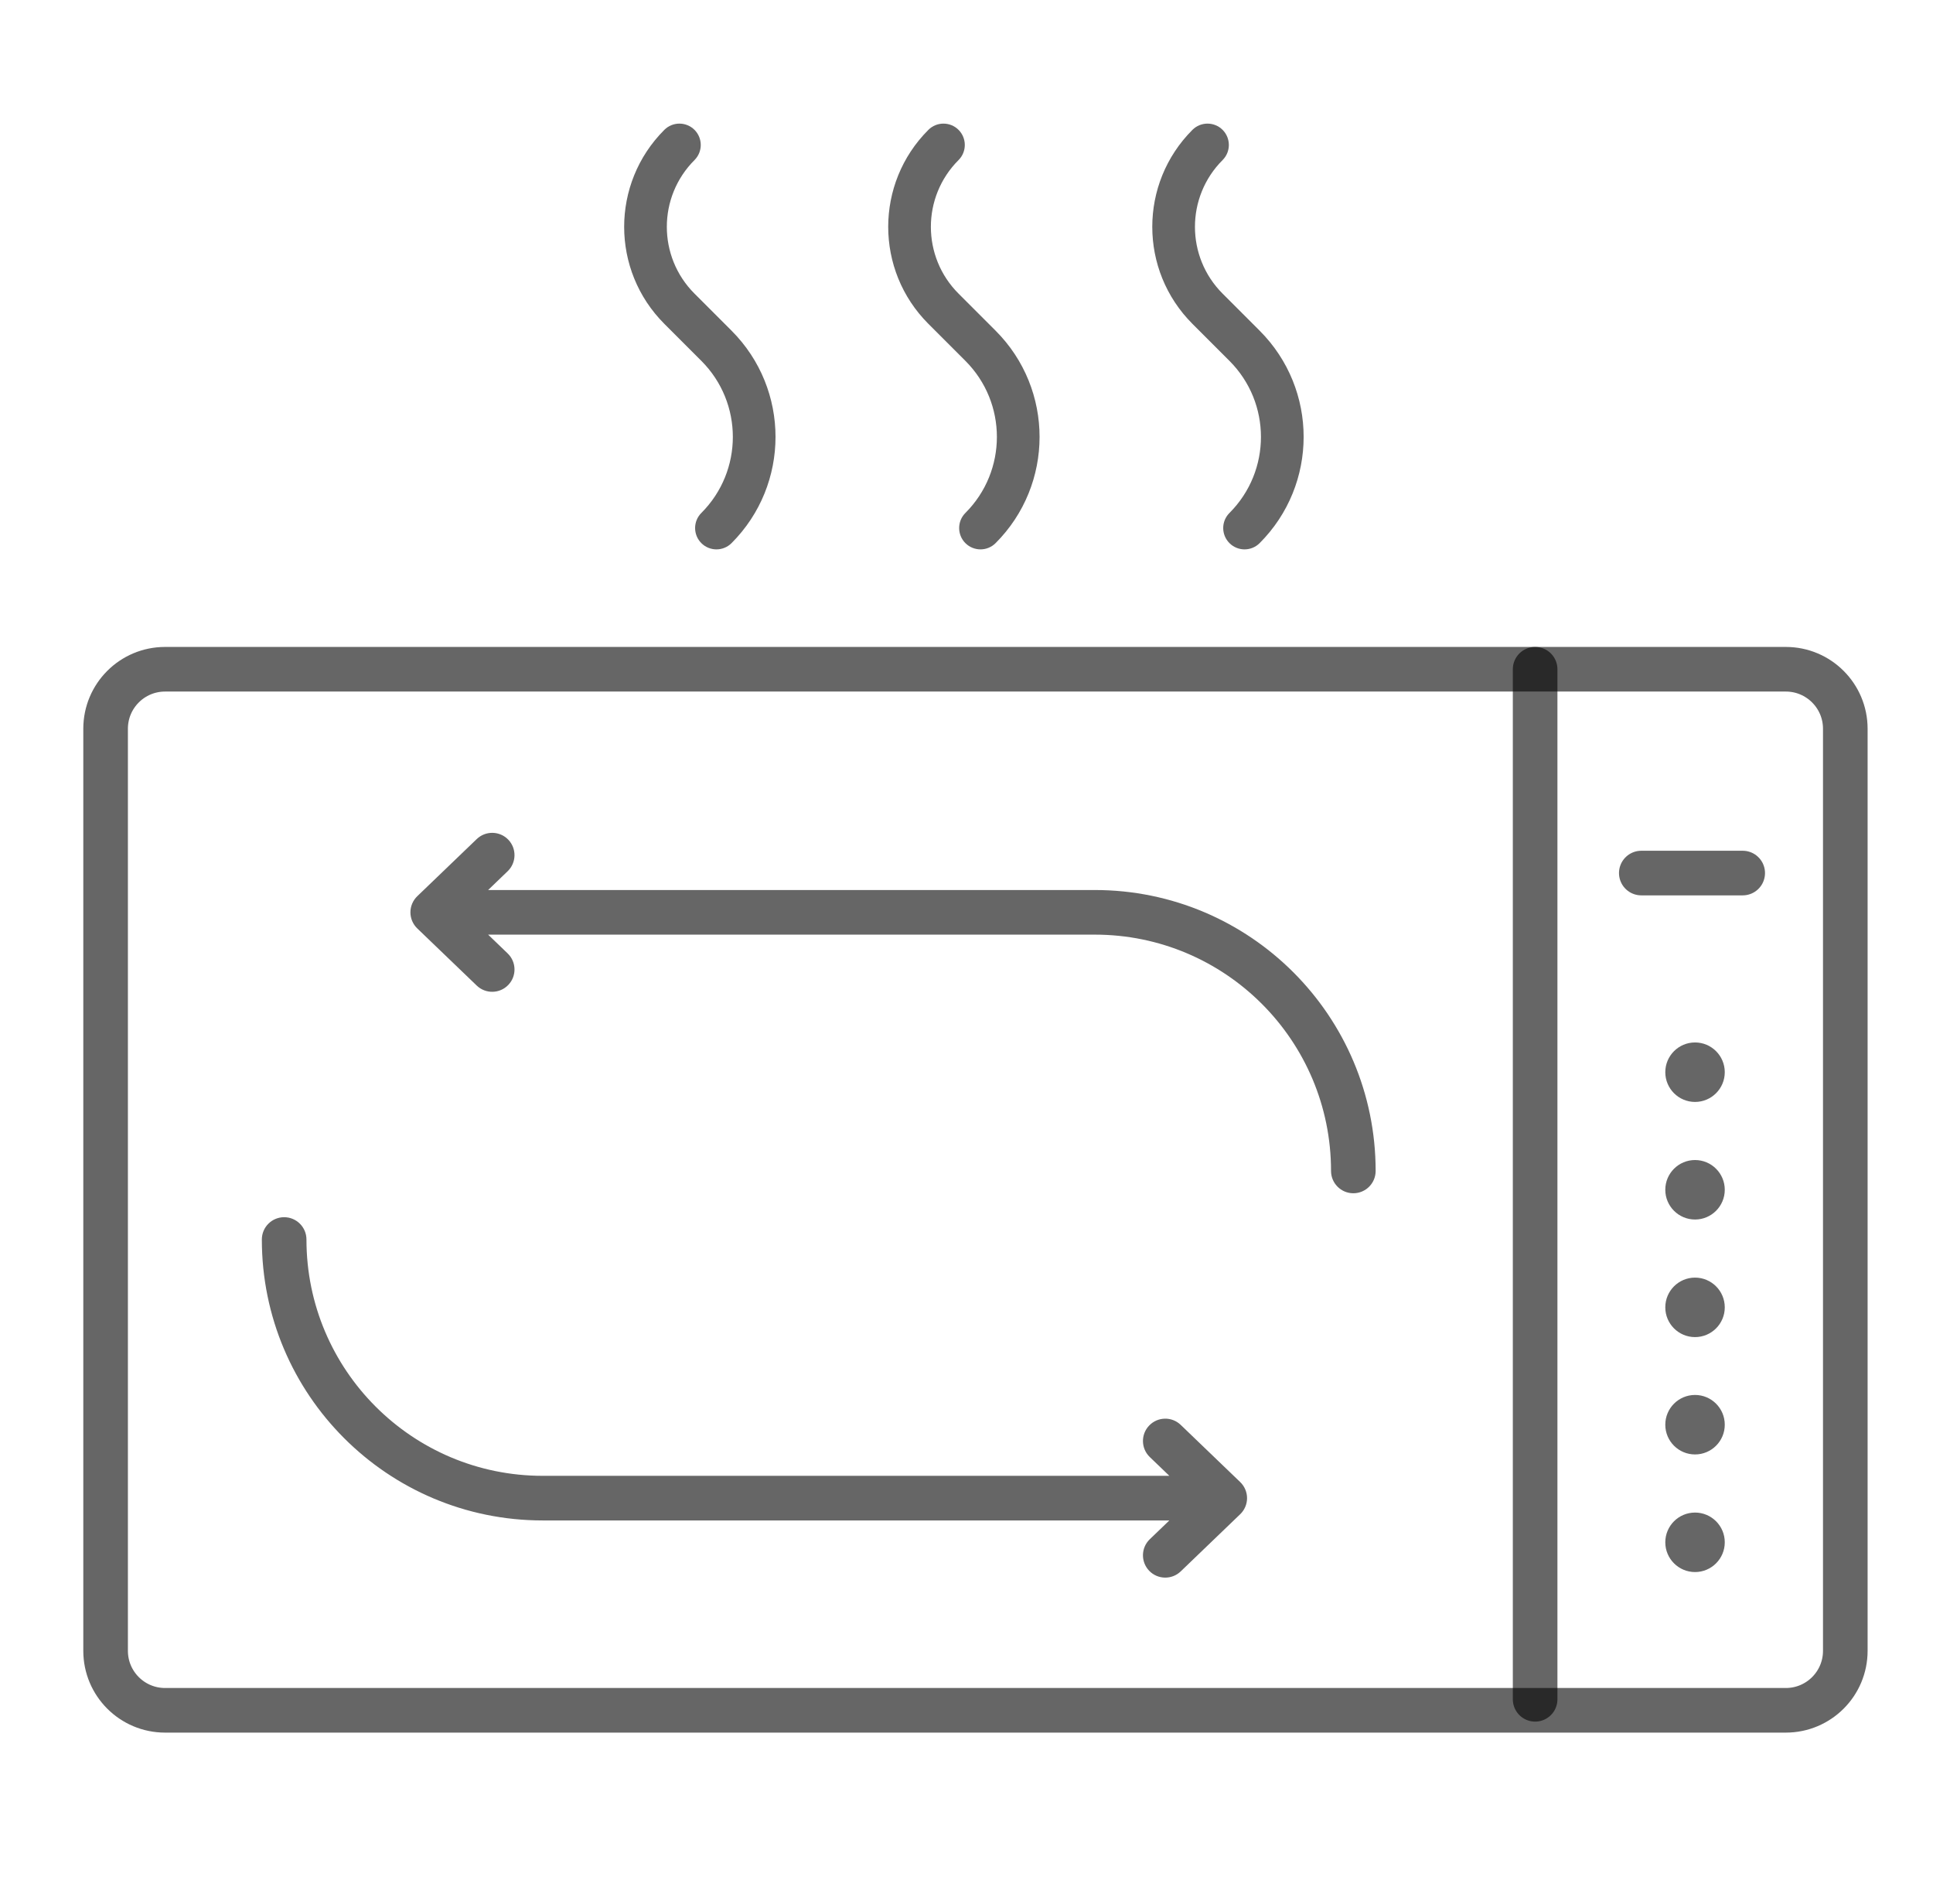
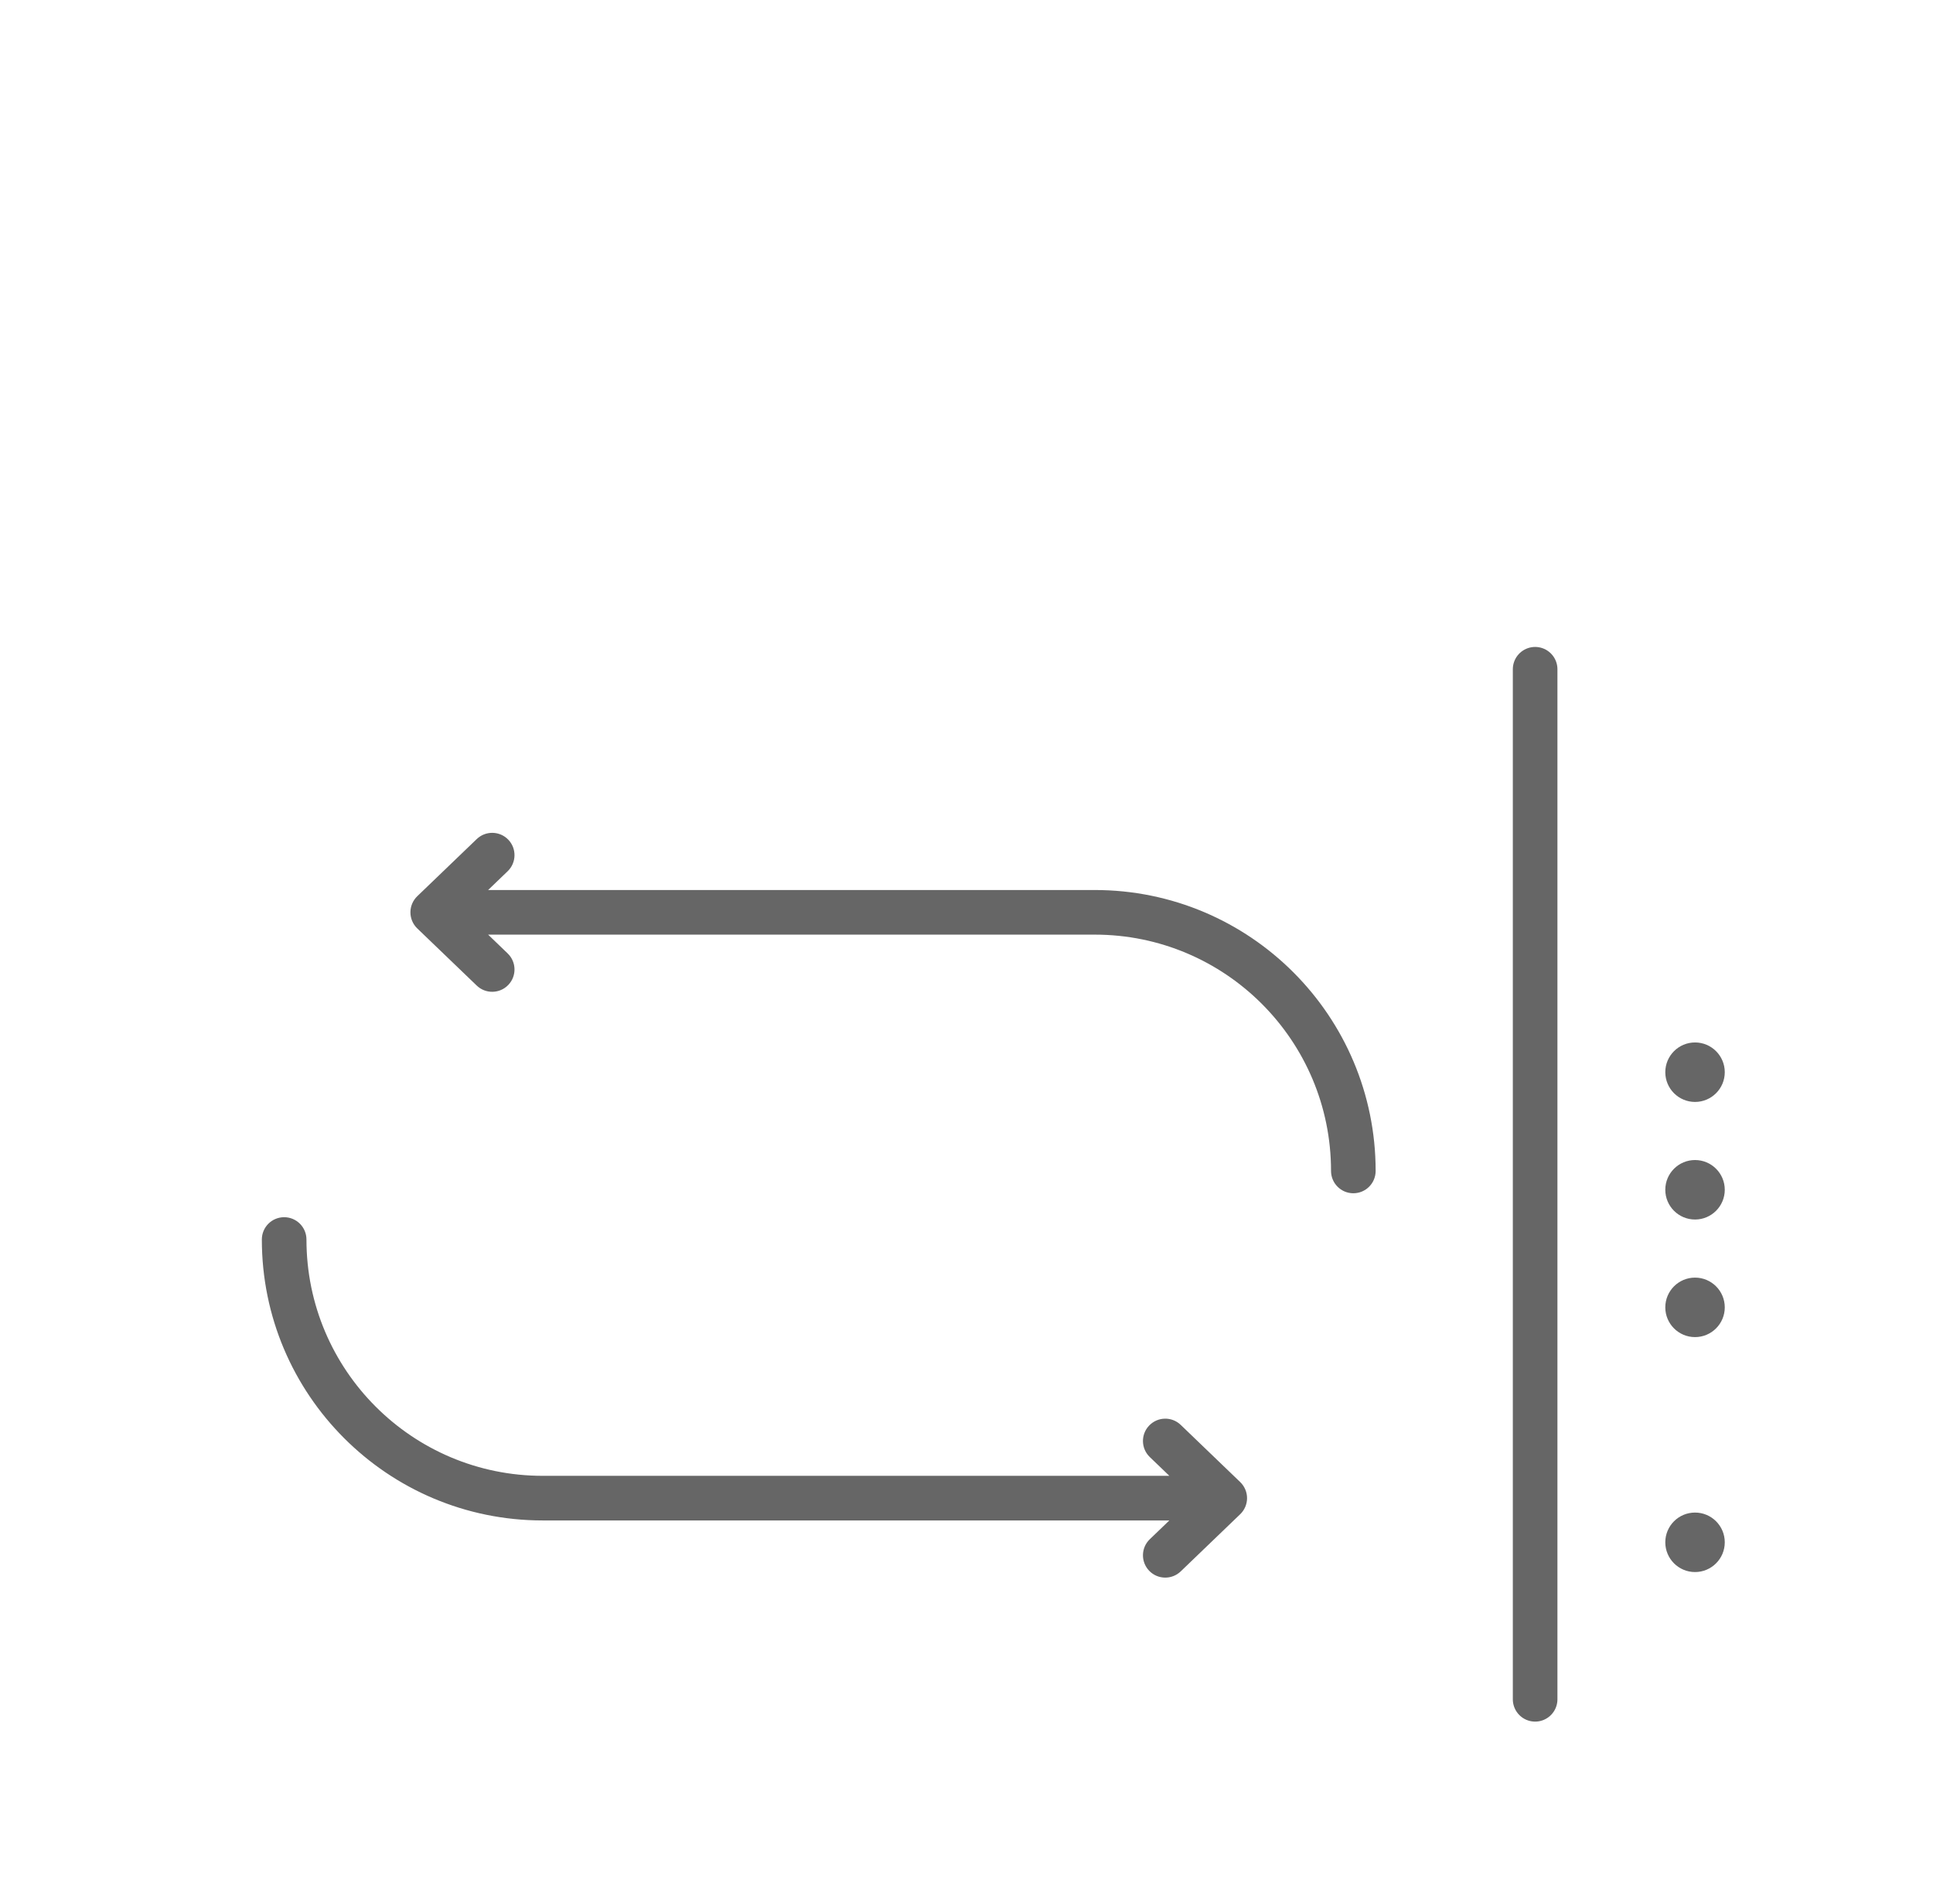
<svg xmlns="http://www.w3.org/2000/svg" width="65" height="64" viewBox="0 0 65 64" fill="none">
-   <path d="M60.051 22.5H5.551C4.446 22.5 3.551 23.395 3.551 24.5V55.5C3.551 56.605 4.446 57.5 5.551 57.5H60.051C61.155 57.5 62.051 56.605 62.051 55.5V24.5C62.051 23.395 61.155 22.5 60.051 22.5Z" stroke="black" stroke-opacity="0.6" stroke-width="1.5" />
  <path d="M56.998 37.047C57.55 37.047 57.998 36.599 57.998 36.047C57.998 35.495 57.55 35.047 56.998 35.047C56.446 35.047 55.998 35.495 55.998 36.047C55.998 36.599 56.446 37.047 56.998 37.047Z" fill="black" fill-opacity="0.6" />
  <path d="M56.998 41C57.55 41 57.998 40.552 57.998 40C57.998 39.448 57.55 39 56.998 39C56.446 39 55.998 39.448 55.998 40C55.998 40.552 56.446 41 56.998 41Z" fill="black" fill-opacity="0.6" />
  <path d="M56.998 44.953C57.55 44.953 57.998 44.505 57.998 43.953C57.998 43.401 57.55 42.953 56.998 42.953C56.446 42.953 55.998 43.401 55.998 43.953C55.998 44.505 56.446 44.953 56.998 44.953Z" fill="black" fill-opacity="0.6" />
-   <path d="M56.998 48.898C57.55 48.898 57.998 48.451 57.998 47.898C57.998 47.346 57.55 46.898 56.998 46.898C56.446 46.898 55.998 47.346 55.998 47.898C55.998 48.451 56.446 48.898 56.998 48.898Z" fill="black" fill-opacity="0.6" />
  <path d="M56.998 52.852C57.55 52.852 57.998 52.404 57.998 51.852C57.998 51.299 57.55 50.852 56.998 50.852C56.446 50.852 55.998 51.299 55.998 51.852C55.998 52.404 56.446 52.852 56.998 52.852Z" fill="black" fill-opacity="0.6" />
  <path d="M51.621 22.5V57.13" stroke="black" stroke-opacity="0.6" stroke-width="1.5" stroke-miterlimit="10" stroke-linecap="round" />
-   <path d="M55.191 29.352H58.601" stroke="black" stroke-opacity="0.6" stroke-width="1.5" stroke-miterlimit="10" stroke-linecap="round" />
-   <path fill-rule="evenodd" clip-rule="evenodd" d="M23.354 5.381C22.113 6.621 22.113 8.632 23.354 9.872L24.599 11.117C26.571 13.09 26.571 16.287 24.599 18.26C24.319 18.54 23.864 18.54 23.584 18.26C23.304 17.98 23.304 17.525 23.584 17.245C24.996 15.833 24.996 13.544 23.584 12.132L22.339 10.887C20.538 9.086 20.538 6.167 22.339 4.366C22.619 4.086 23.073 4.086 23.354 4.366C23.634 4.647 23.634 5.101 23.354 5.381ZM32.233 5.381C30.992 6.621 30.992 8.632 32.233 9.872L33.478 11.117C35.45 13.09 35.45 16.287 33.478 18.26C33.198 18.54 32.744 18.54 32.463 18.26C32.183 17.98 32.183 17.525 32.463 17.245C33.875 15.833 33.875 13.544 32.463 12.132L31.218 10.887C29.417 9.086 29.417 6.167 31.218 4.366C31.498 4.086 31.952 4.086 32.233 4.366C32.513 4.647 32.513 5.101 32.233 5.381ZM41.112 9.872C39.872 8.632 39.872 6.621 41.112 5.381C41.392 5.101 41.392 4.647 41.112 4.366C40.832 4.086 40.377 4.086 40.097 4.366C38.297 6.167 38.297 9.086 40.097 10.887L41.342 12.132C42.754 13.544 42.755 15.833 41.343 17.245C41.062 17.525 41.062 17.98 41.343 18.26C41.623 18.54 42.077 18.54 42.357 18.26C44.33 16.287 44.33 13.09 42.357 11.117L41.112 9.872Z" fill="black" fill-opacity="0.6" />
  <path fill-rule="evenodd" clip-rule="evenodd" d="M17.07 29.291C17.369 29.004 17.379 28.529 17.092 28.23C16.805 27.932 16.33 27.922 16.031 28.209L14.031 30.131C13.884 30.273 13.801 30.468 13.801 30.672C13.801 30.876 13.884 31.071 14.031 31.213L16.031 33.135C16.33 33.422 16.805 33.412 17.092 33.113C17.379 32.815 17.369 32.34 17.07 32.053L16.414 31.422H36.812C41.201 31.422 44.758 34.979 44.758 39.367C44.758 39.781 45.094 40.117 45.508 40.117C45.922 40.117 46.258 39.781 46.258 39.367C46.258 34.151 42.029 29.922 36.812 29.922H16.414L17.07 29.291ZM38.664 51.748C38.365 52.035 38.356 52.51 38.643 52.809C38.93 53.107 39.405 53.117 39.703 52.83L41.703 50.908C41.85 50.767 41.934 50.571 41.934 50.367C41.934 50.163 41.85 49.968 41.703 49.826L39.703 47.904C39.405 47.617 38.93 47.627 38.643 47.926C38.356 48.224 38.365 48.699 38.664 48.986L39.321 49.617H18.25C13.862 49.617 10.305 46.06 10.305 41.672C10.305 41.258 9.969 40.922 9.555 40.922C9.14 40.922 8.805 41.258 8.805 41.672C8.805 46.888 13.034 51.117 18.25 51.117H39.321L38.664 51.748Z" fill="black" fill-opacity="0.6" />
</svg>